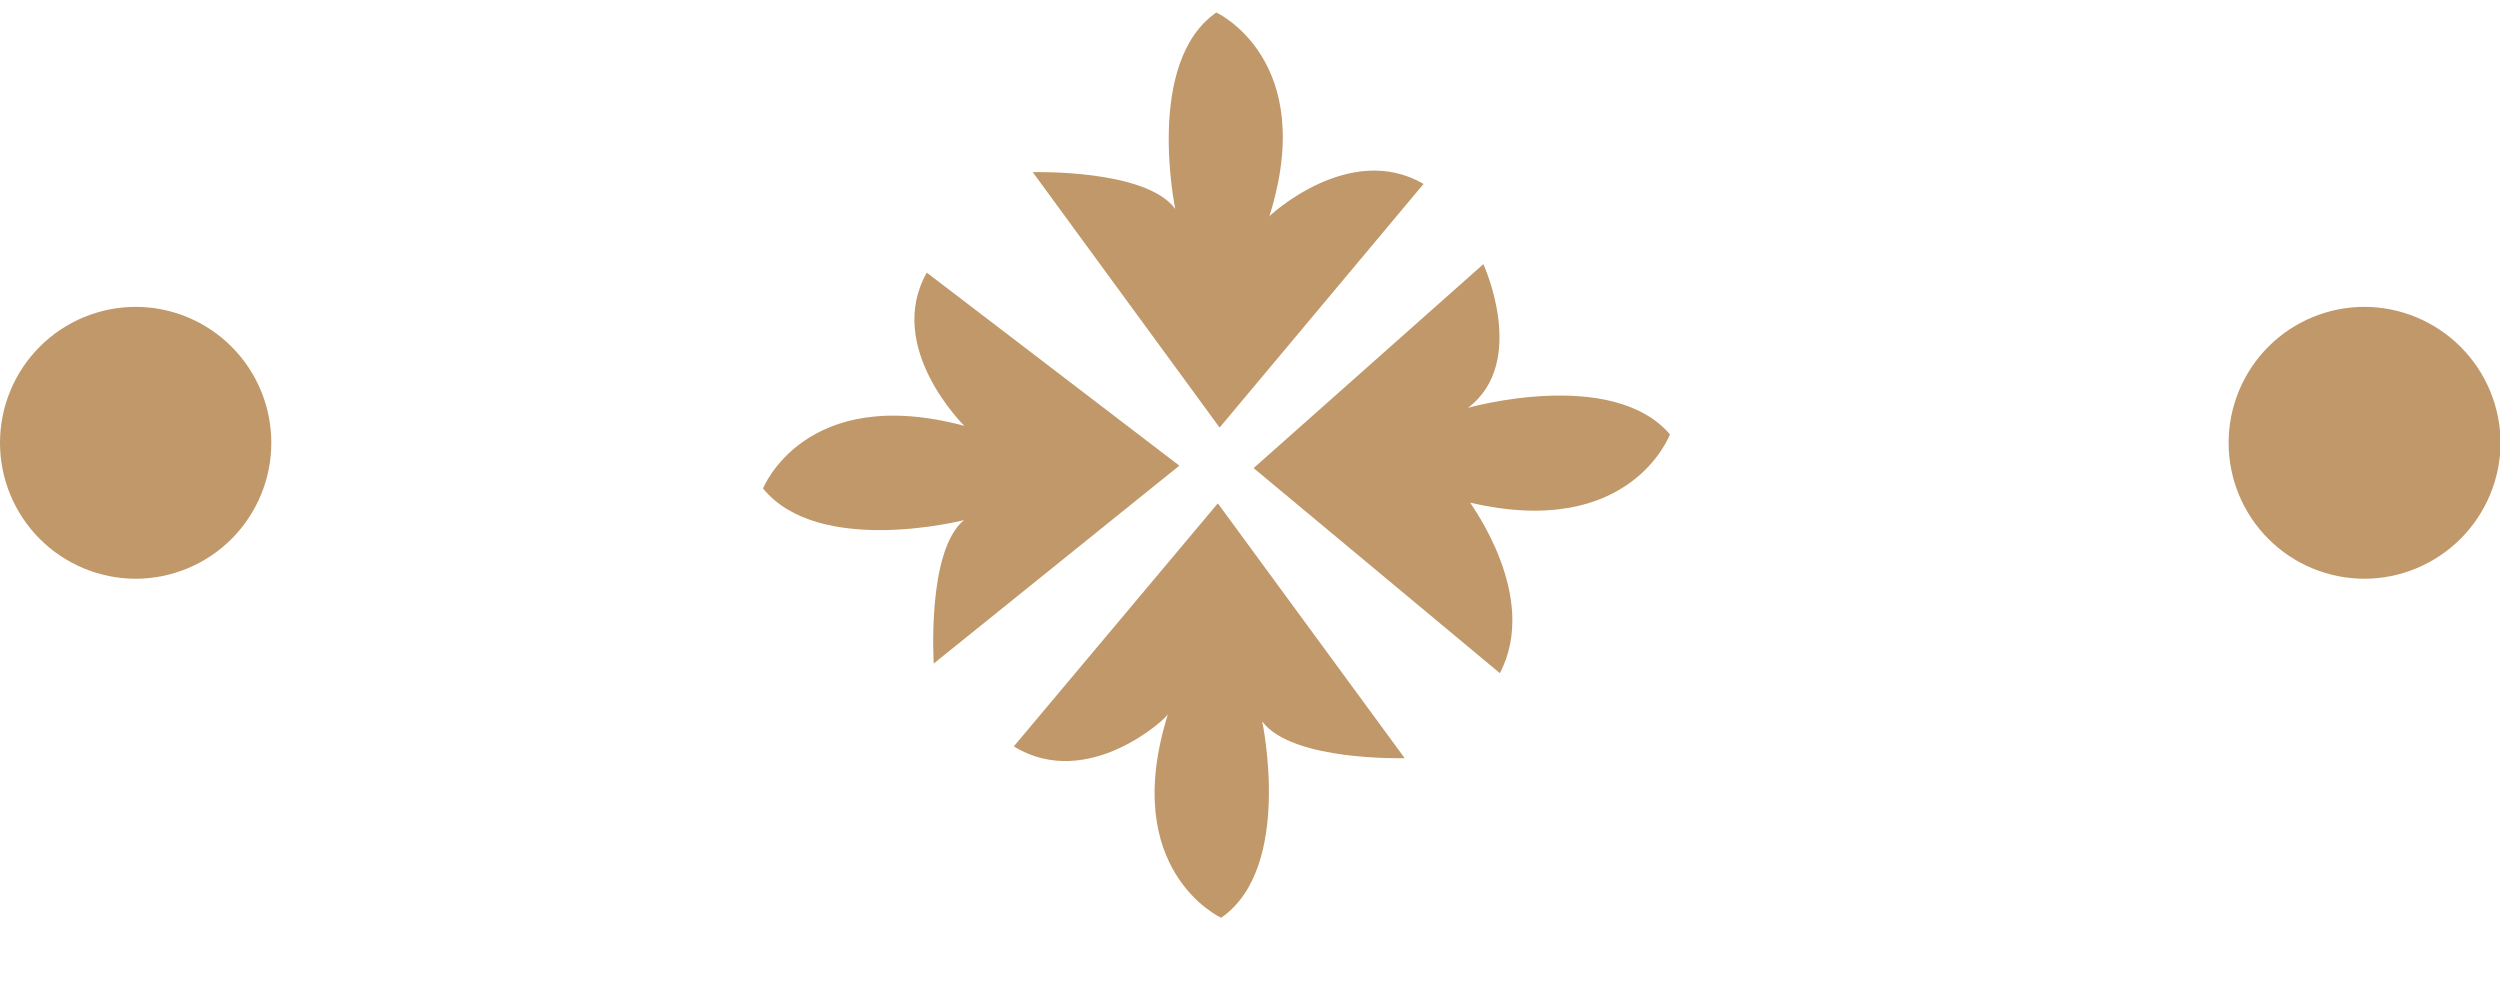
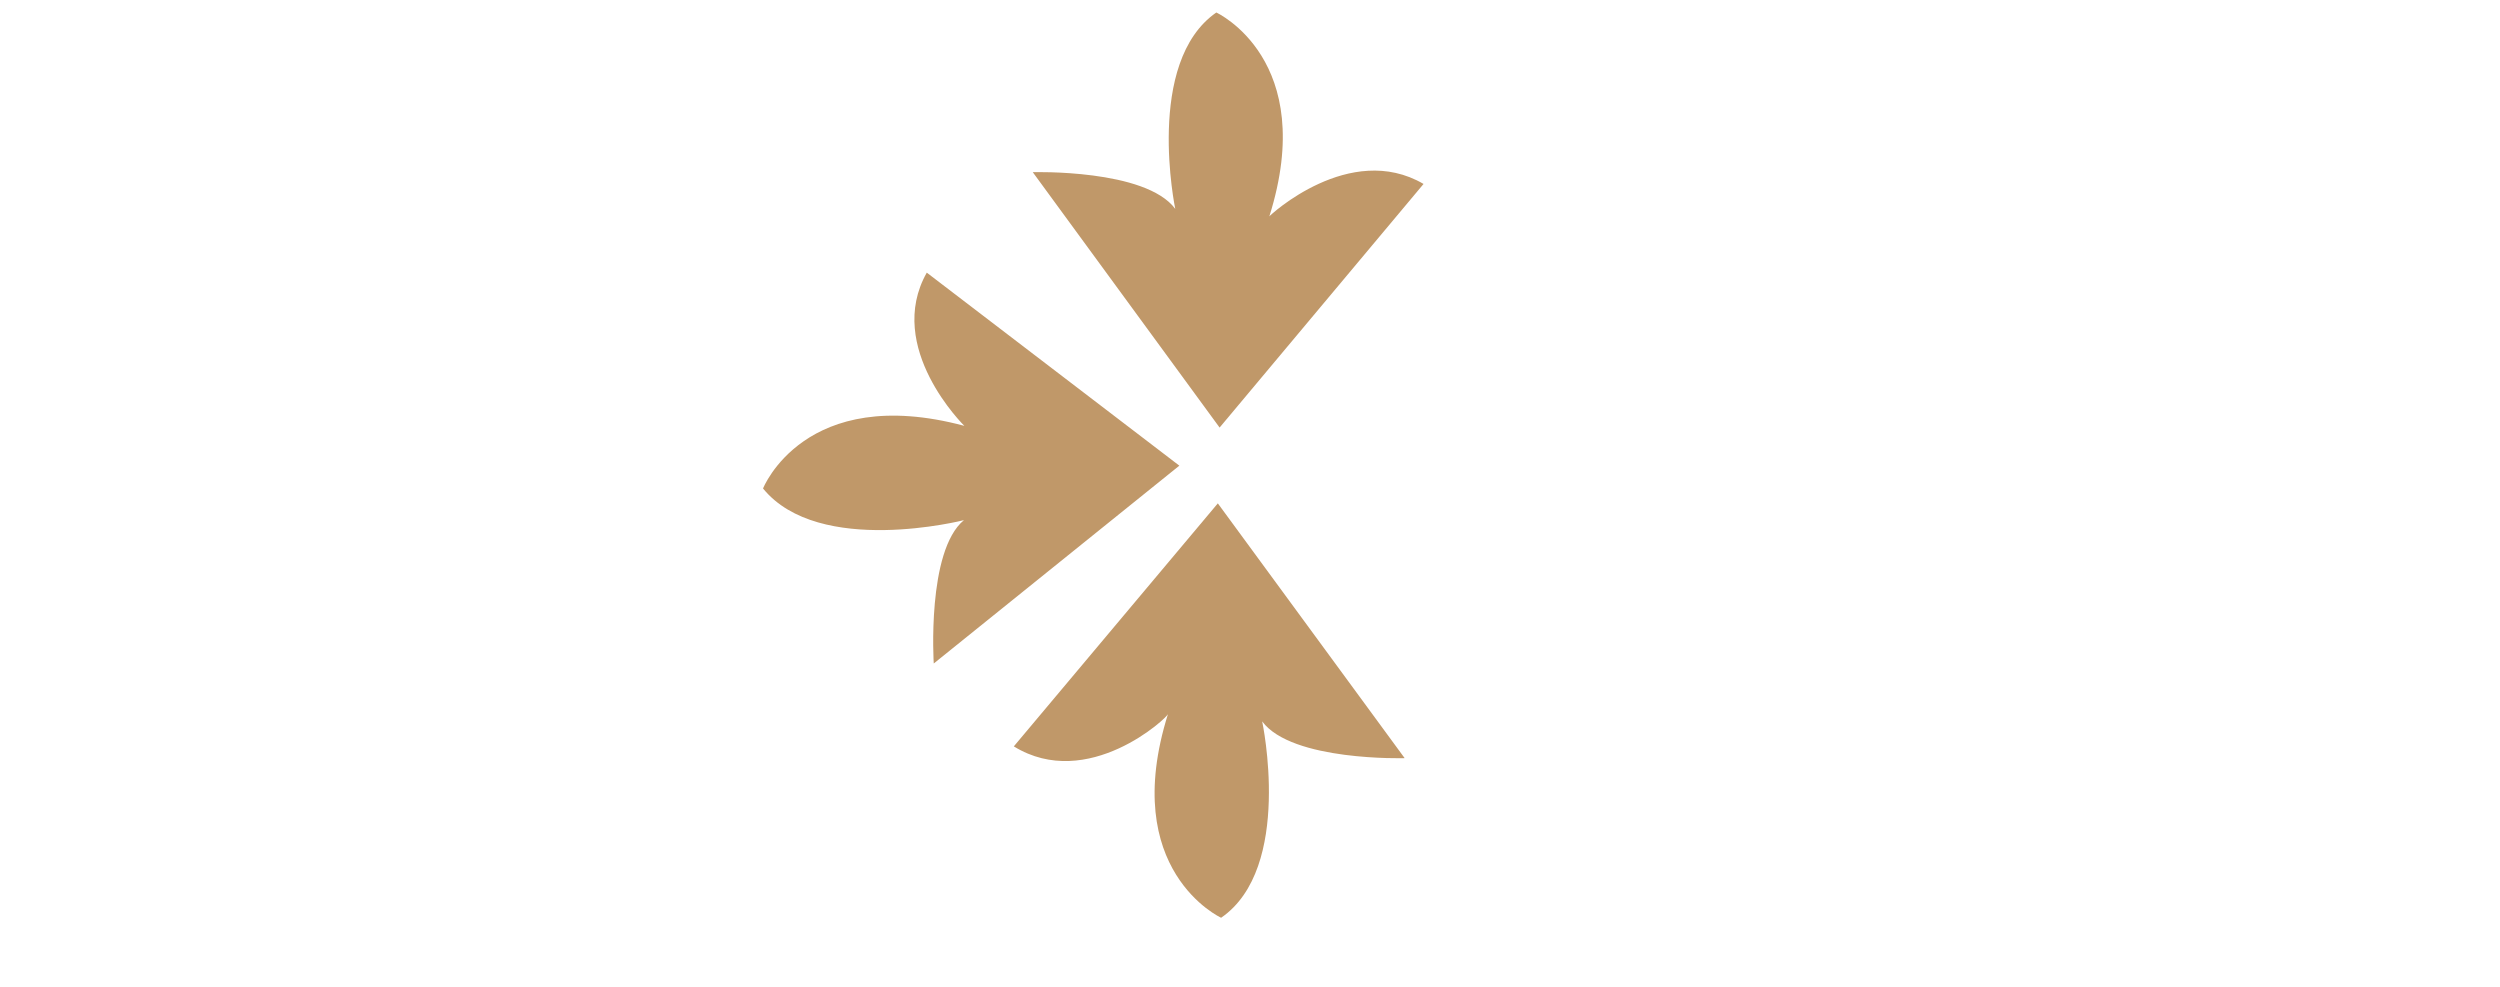
<svg xmlns="http://www.w3.org/2000/svg" width="38" height="15" viewBox="0 0 38 15" fill="none">
-   <path d="M35.942 4.664C36.489 4.666 37.014 4.885 37.401 5.272C37.788 5.659 38.006 6.183 38.009 6.731C38.006 7.278 37.788 7.802 37.401 8.189C37.014 8.576 36.489 8.795 35.942 8.797C35.394 8.797 34.868 8.58 34.48 8.192C34.093 7.804 33.875 7.279 33.875 6.731C33.875 6.182 34.093 5.657 34.48 5.269C34.868 4.881 35.394 4.664 35.942 4.664Z" fill="#C09869" />
-   <path d="M22.798 10.232L19.055 7.115L22.547 4.015C22.547 4.015 23.231 5.503 22.314 6.199C22.314 6.199 24.502 5.578 25.383 6.602C25.383 6.602 24.789 8.21 22.347 7.64C22.348 7.66 23.41 9.064 22.798 10.232Z" fill="#C09869" />
  <path d="M21.638 2.796L18.538 6.499L15.698 2.617C15.698 2.617 17.413 2.566 17.864 3.175C17.864 3.175 17.397 0.947 18.488 0.19C18.488 0.19 20.045 0.905 19.294 3.289C19.294 3.28 20.517 2.141 21.638 2.796Z" fill="#C09869" />
  <path d="M15.41 11.345L18.511 7.651L21.351 11.524C21.351 11.524 19.636 11.575 19.185 10.965C19.185 10.965 19.661 13.193 18.561 13.95C18.561 13.95 17.004 13.235 17.754 10.851C17.757 10.9 16.535 12.038 15.41 11.345Z" fill="#C09869" />
  <path d="M14.087 4.144L17.926 7.078L14.193 10.085C14.193 10.085 14.083 8.375 14.652 7.906C14.652 7.906 12.45 8.469 11.598 7.425C11.598 7.425 12.231 5.823 14.658 6.473C14.658 6.473 13.443 5.284 14.087 4.144Z" fill="#C09869" />
-   <path d="M2.067 4.664C2.613 4.666 3.137 4.885 3.522 5.272C3.908 5.66 4.124 6.184 4.124 6.731C4.124 7.277 3.908 7.801 3.522 8.189C3.137 8.576 2.613 8.795 2.067 8.797C1.519 8.797 0.993 8.58 0.605 8.192C0.218 7.804 0 7.279 0 6.731C0 6.182 0.218 5.657 0.605 5.269C0.993 4.881 1.519 4.664 2.067 4.664Z" fill="#C09869" />
</svg>